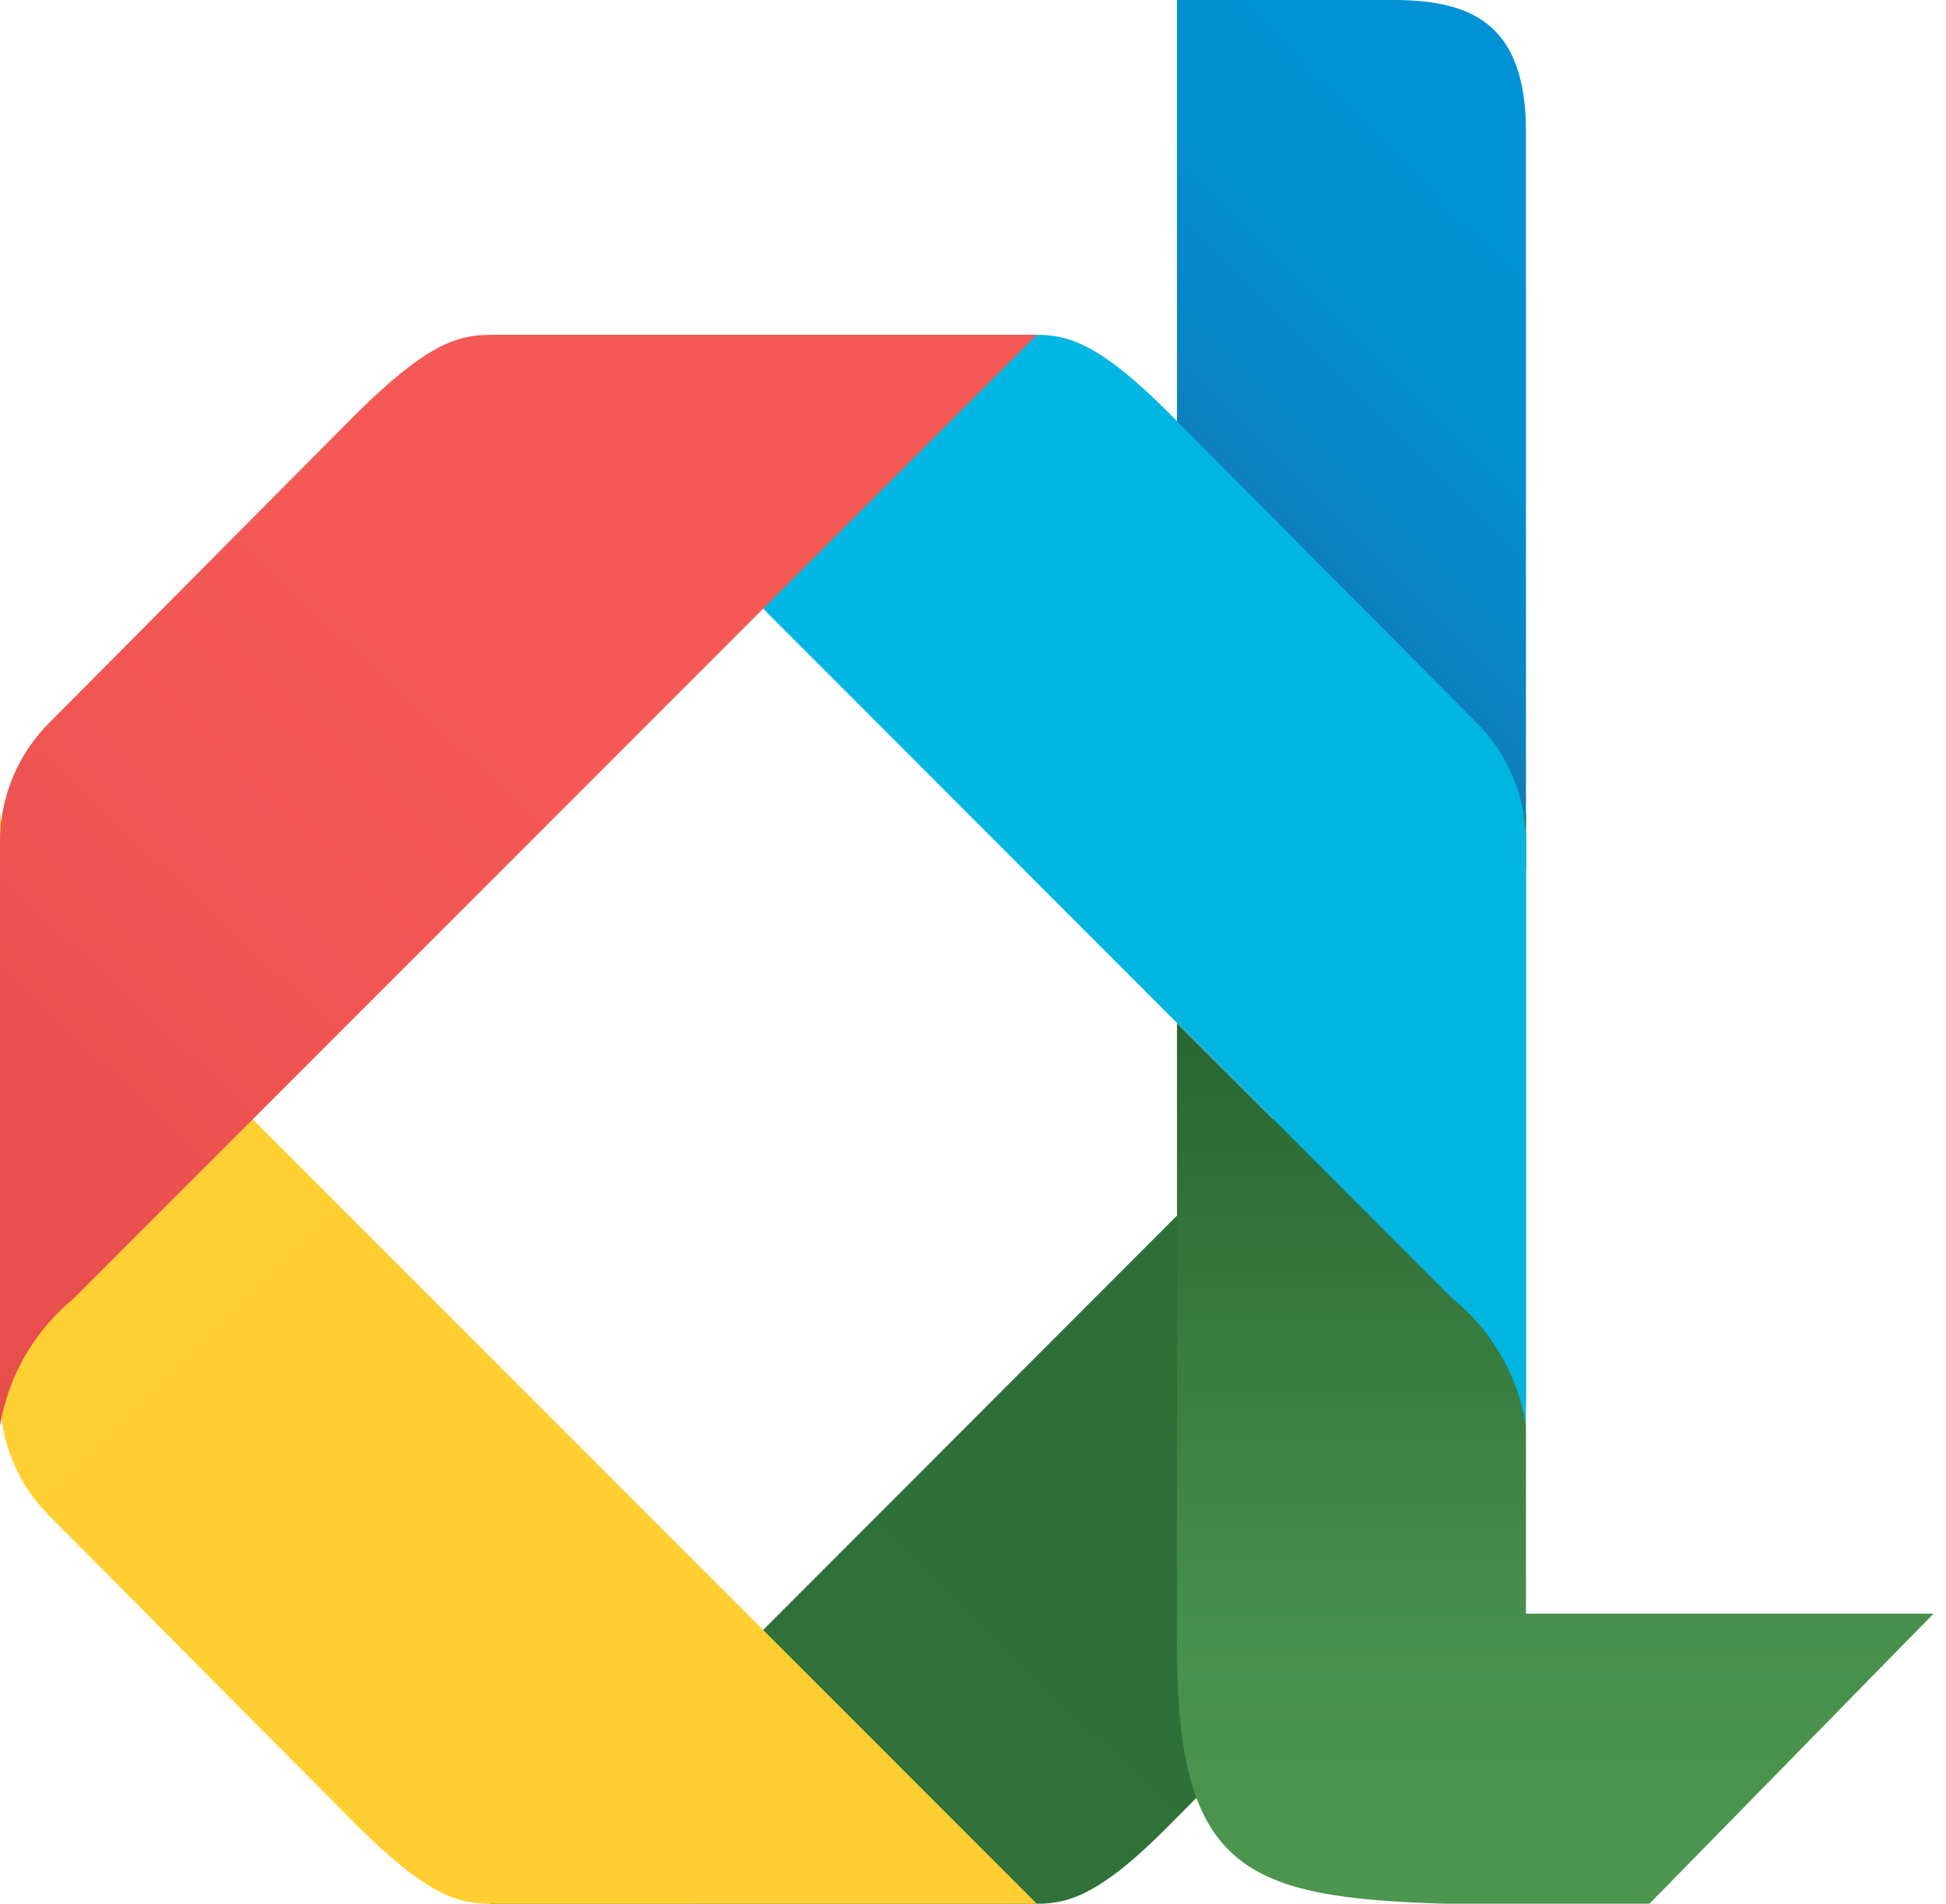
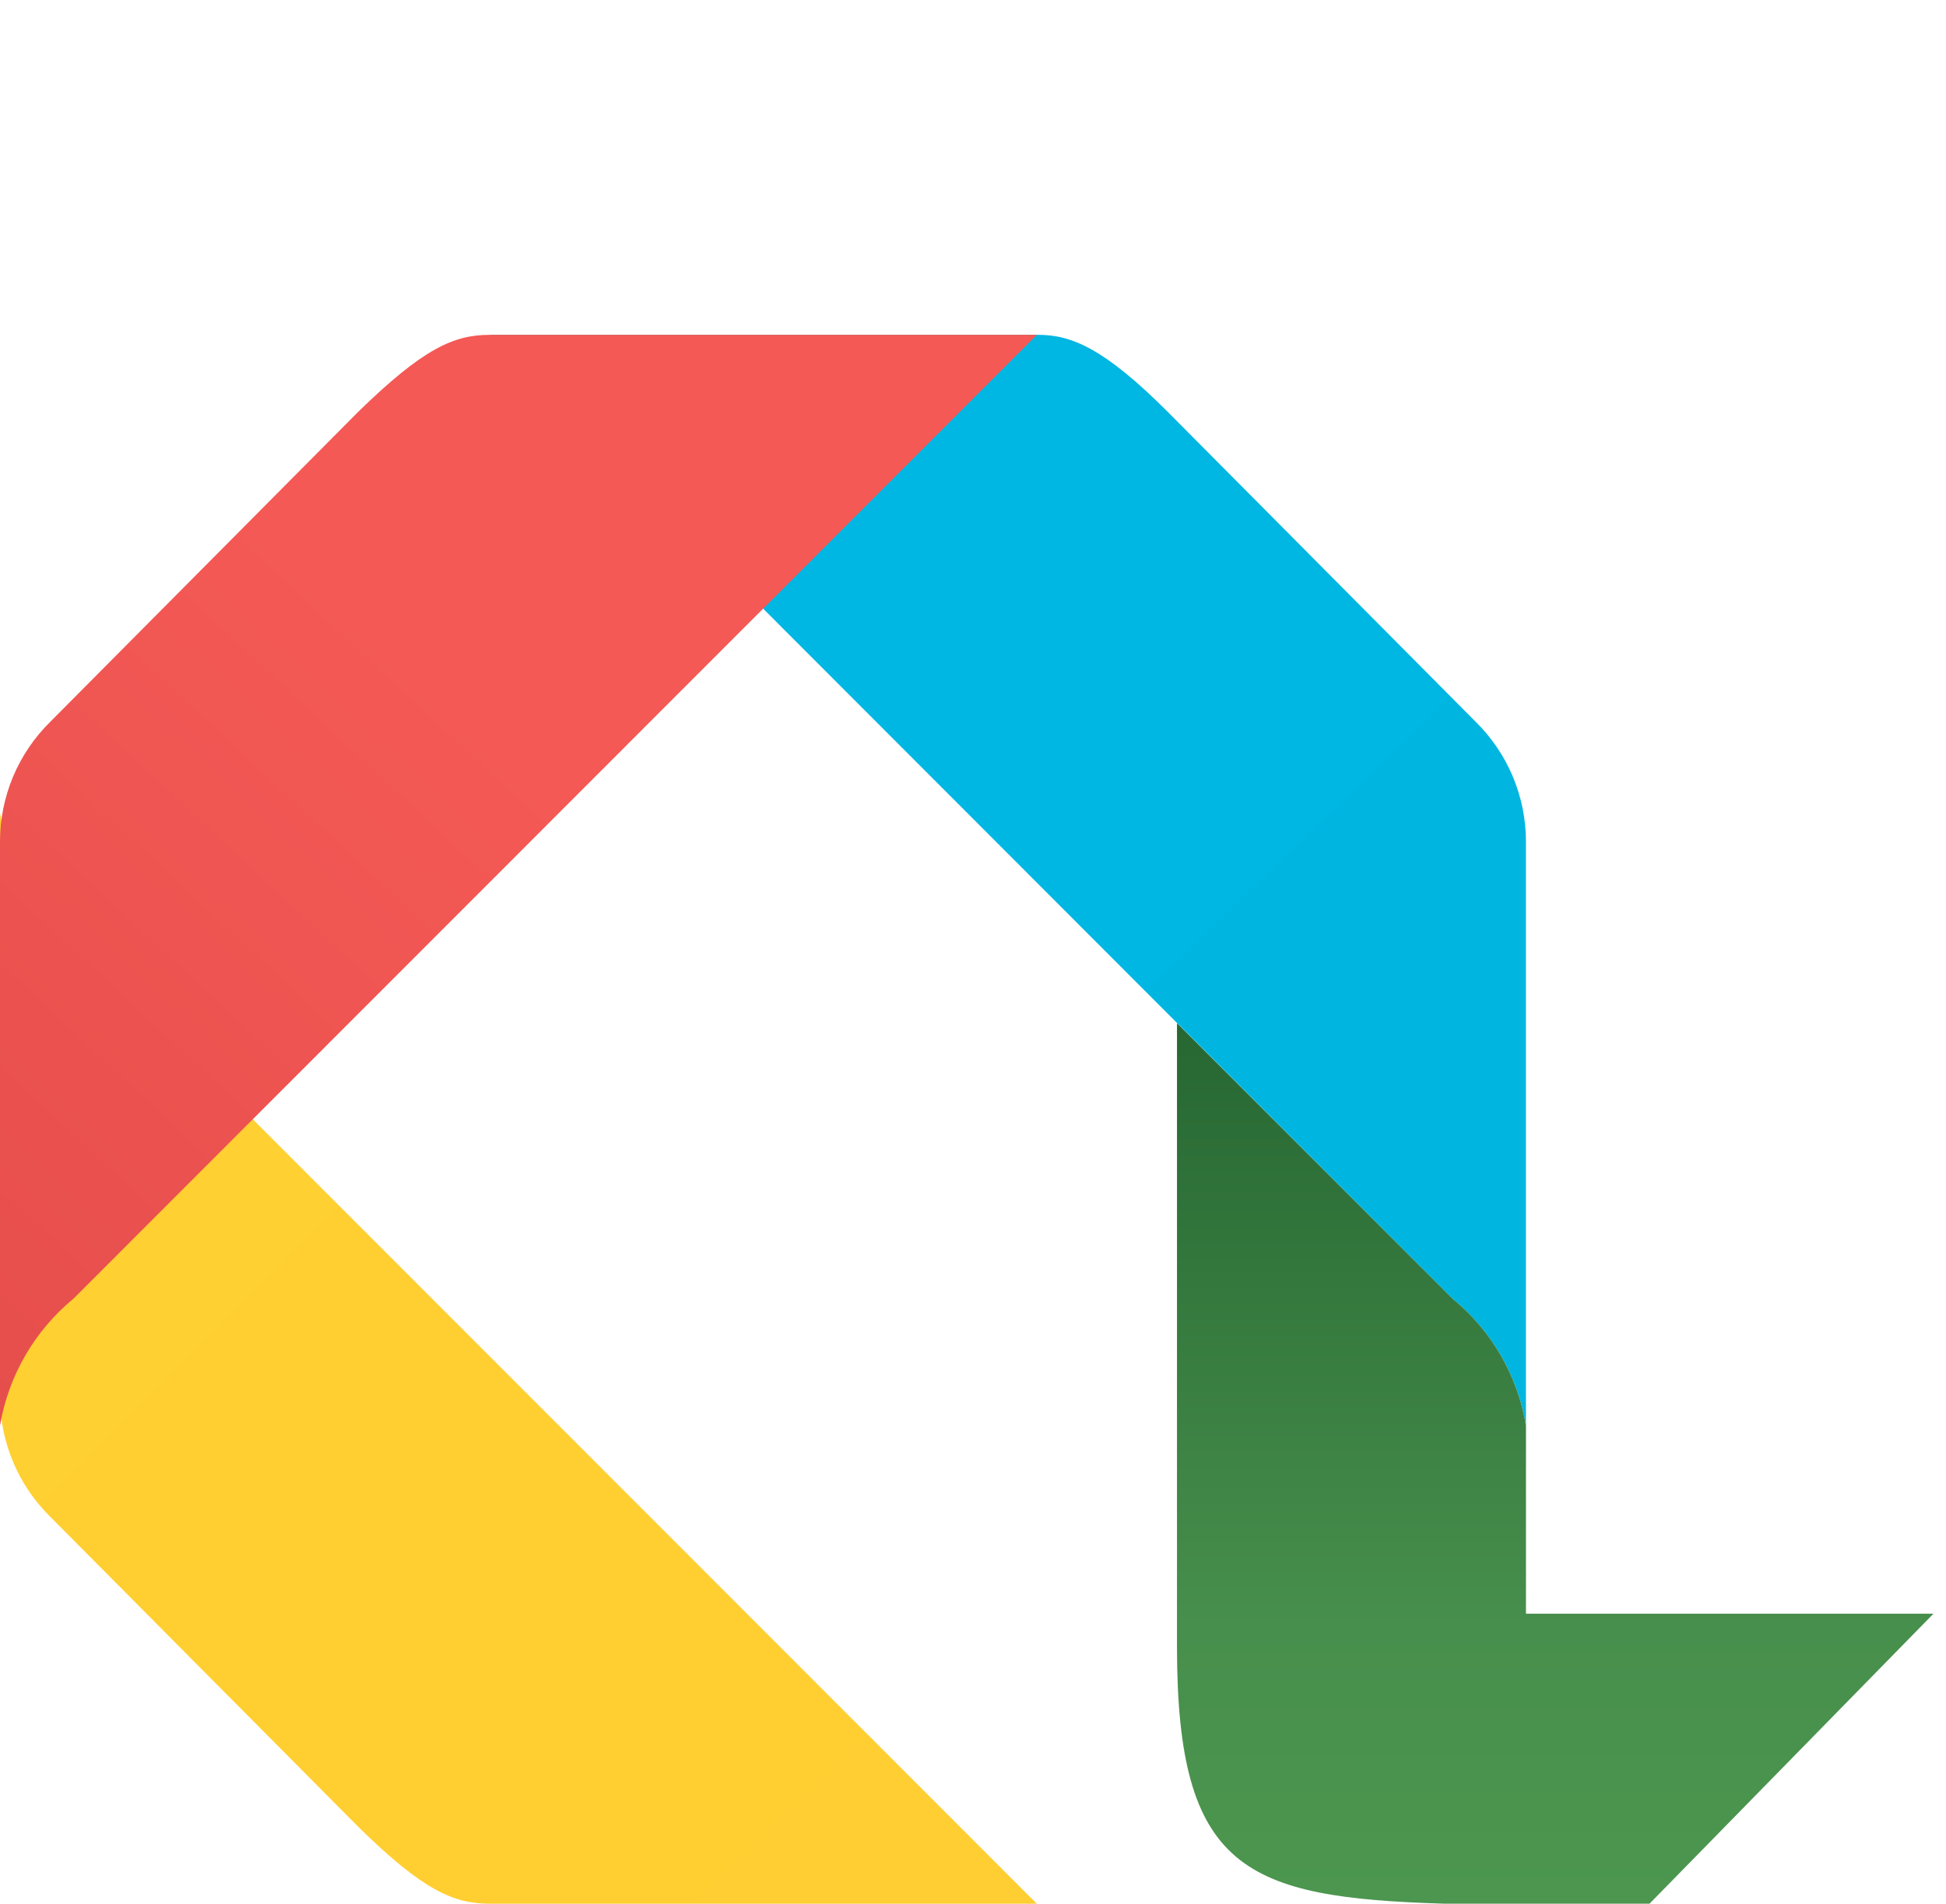
<svg xmlns="http://www.w3.org/2000/svg" width="46" height="45" viewBox="0 0 46 45" fill="none">
-   <path fill-rule="evenodd" clip-rule="evenodd" d="M36.071 20.503V3.111C36.071 0.572 34.796 0 32.936 0H27.822V12.302L36.071 20.503Z" fill="url(#paint0_linear_73_17122)" />
-   <path fill-rule="evenodd" clip-rule="evenodd" d="M11.574 45L34.33 22.22C35.258 21.465 35.877 20.396 36.071 19.216V33.032C36.069 33.558 35.963 34.079 35.758 34.564C35.554 35.049 35.255 35.489 34.879 35.857L27.607 43.176C26.105 44.69 25.33 45 24.544 45H11.574Z" fill="url(#paint1_linear_73_17122)" />
  <path fill-rule="evenodd" clip-rule="evenodd" d="M11.574 7.915L34.33 30.695C35.258 31.45 35.877 32.519 36.071 33.699V19.895C36.071 19.367 35.965 18.844 35.761 18.357C35.556 17.869 35.256 17.428 34.879 17.058L27.607 9.739C26.105 8.237 25.33 7.915 24.544 7.915H11.574Z" fill="url(#paint2_linear_73_17122)" />
  <path fill-rule="evenodd" clip-rule="evenodd" d="M24.508 45L1.74 22.22C0.817 21.461 0.199 20.395 0 19.216L0 33.032C0.001 33.558 0.108 34.079 0.312 34.564C0.517 35.049 0.816 35.489 1.192 35.857L8.463 43.176C10.001 44.69 10.728 45 11.575 45H24.508Z" fill="url(#paint3_linear_73_17122)" />
  <path fill-rule="evenodd" clip-rule="evenodd" d="M24.508 7.915L1.74 30.695C0.817 31.454 0.199 32.521 1.52968e-07 33.699V19.895C-0 19.367 0.105 18.844 0.31 18.356C0.515 17.869 0.815 17.428 1.192 17.058L8.463 9.739C10.001 8.237 10.728 7.915 11.575 7.915H24.508Z" fill="url(#paint4_linear_73_17122)" />
  <path fill-rule="evenodd" clip-rule="evenodd" d="M36.071 33.699V38.145H45.703L38.992 44.999H35.69H34.14C29.431 44.856 27.822 44.201 27.822 38.932V24.186L34.331 30.695C35.258 31.45 35.877 32.519 36.071 33.699Z" fill="url(#paint5_linear_73_17122)" />
  <defs>
    <linearGradient id="paint0_linear_73_17122" x1="36.19" y1="6.008" x2="25.39" y2="16.808" gradientUnits="userSpaceOnUse">
      <stop stop-color="#0092D4" />
      <stop offset="0.25" stop-color="#028FD0" />
      <stop offset="0.47" stop-color="#0986C6" />
      <stop offset="0.69" stop-color="#1476B3" />
      <stop offset="0.89" stop-color="#24609A" />
      <stop offset="1" stop-color="#2E5189" />
    </linearGradient>
    <linearGradient id="paint1_linear_73_17122" x1="-607.521" y1="693.372" x2="540.695" y2="-495.636" gradientUnits="userSpaceOnUse">
      <stop offset="0.14" stop-color="#67BF60" />
      <stop offset="0.35" stop-color="#478F4C" />
      <stop offset="0.74" stop-color="#175426" />
    </linearGradient>
    <linearGradient id="paint2_linear_73_17122" x1="892.191" y1="912.539" x2="-1659.27" y2="-1729.56" gradientUnits="userSpaceOnUse">
      <stop stop-color="#00B4C1" />
      <stop offset="0.53" stop-color="#00B7F4" />
      <stop offset="0.75" stop-color="#0089CC" />
      <stop offset="1" stop-color="#283F72" />
    </linearGradient>
    <linearGradient id="paint3_linear_73_17122" x1="-1002.51" y1="-975.561" x2="972.486" y2="999.427" gradientUnits="userSpaceOnUse">
      <stop offset="0.19" stop-color="#FFE72C" />
      <stop offset="0.33" stop-color="#FFE32D" />
      <stop offset="0.45" stop-color="#FFD930" />
      <stop offset="0.57" stop-color="#FFC634" />
      <stop offset="0.61" stop-color="#FFBF36" />
    </linearGradient>
    <linearGradient id="paint4_linear_73_17122" x1="-16.224" y1="43.688" x2="10.013" y2="15.544" gradientUnits="userSpaceOnUse">
      <stop stop-color="#D94443" />
      <stop offset="1" stop-color="#F45955" />
    </linearGradient>
    <linearGradient id="paint5_linear_73_17122" x1="36.763" y1="80.784" x2="36.763" y2="17.547" gradientUnits="userSpaceOnUse">
      <stop stop-color="#67BF60" />
      <stop offset="0.67" stop-color="#478F4C" />
      <stop offset="1" stop-color="#175426" />
    </linearGradient>
  </defs>
</svg>